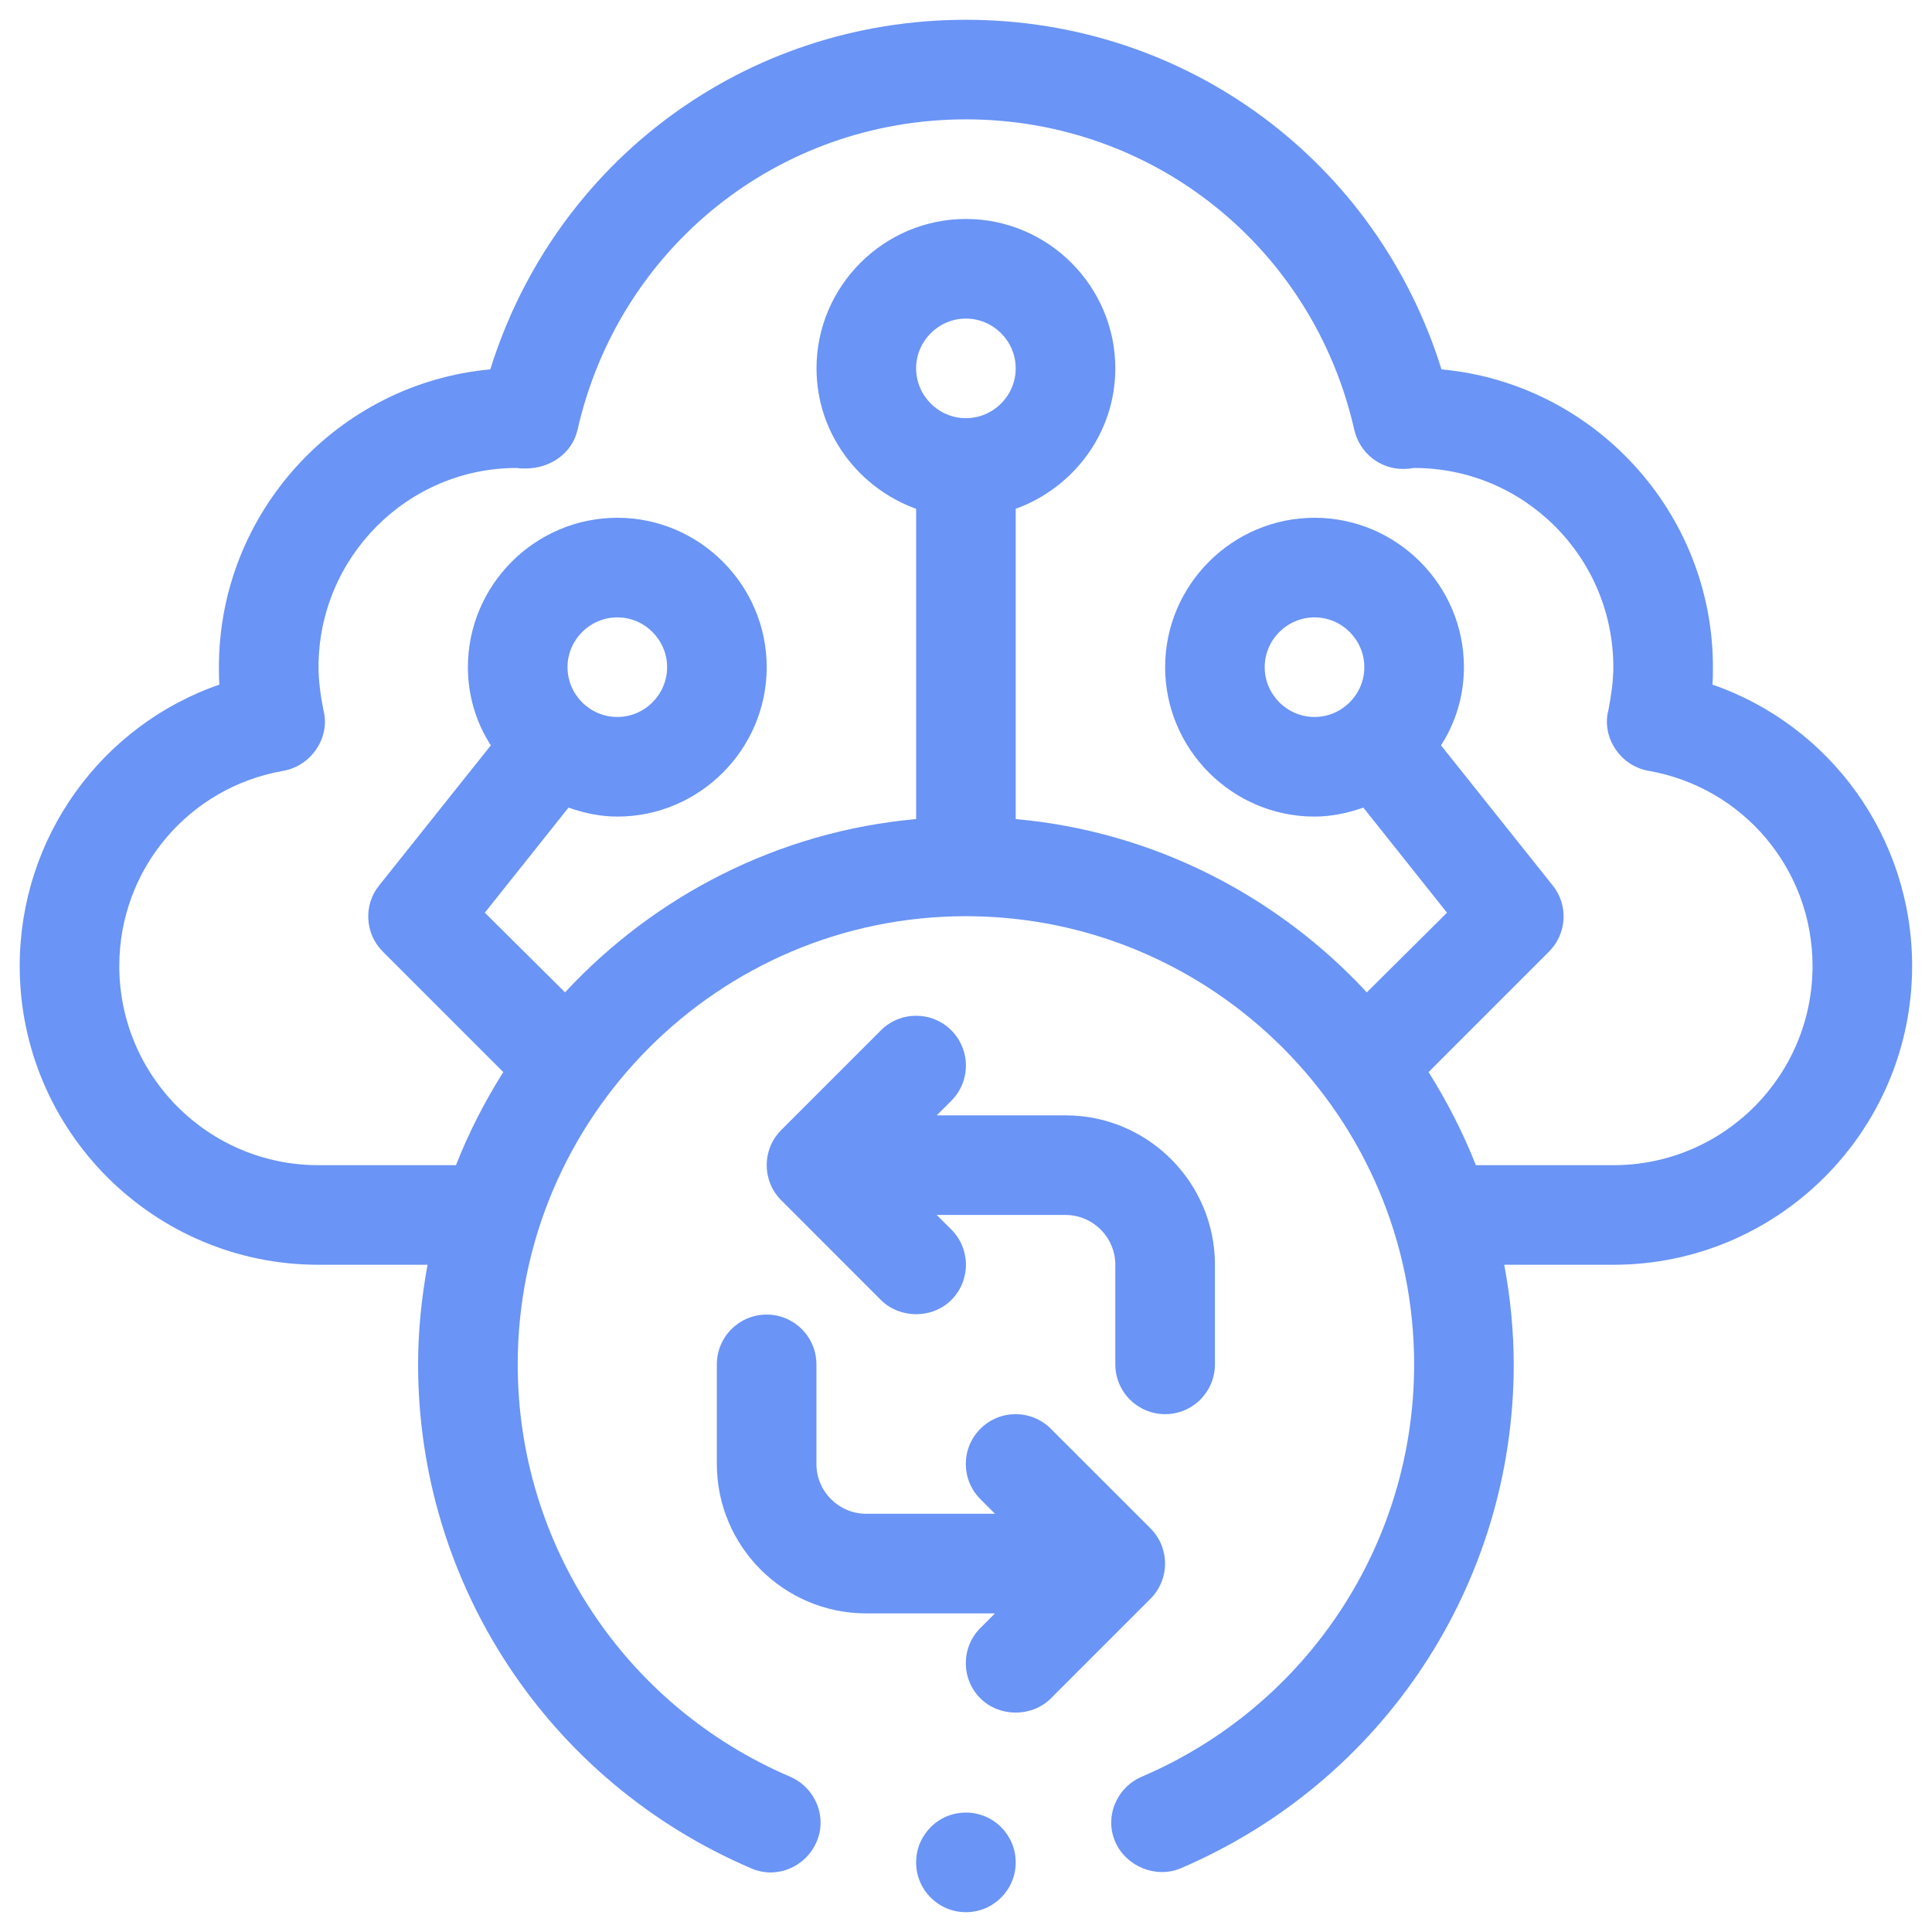
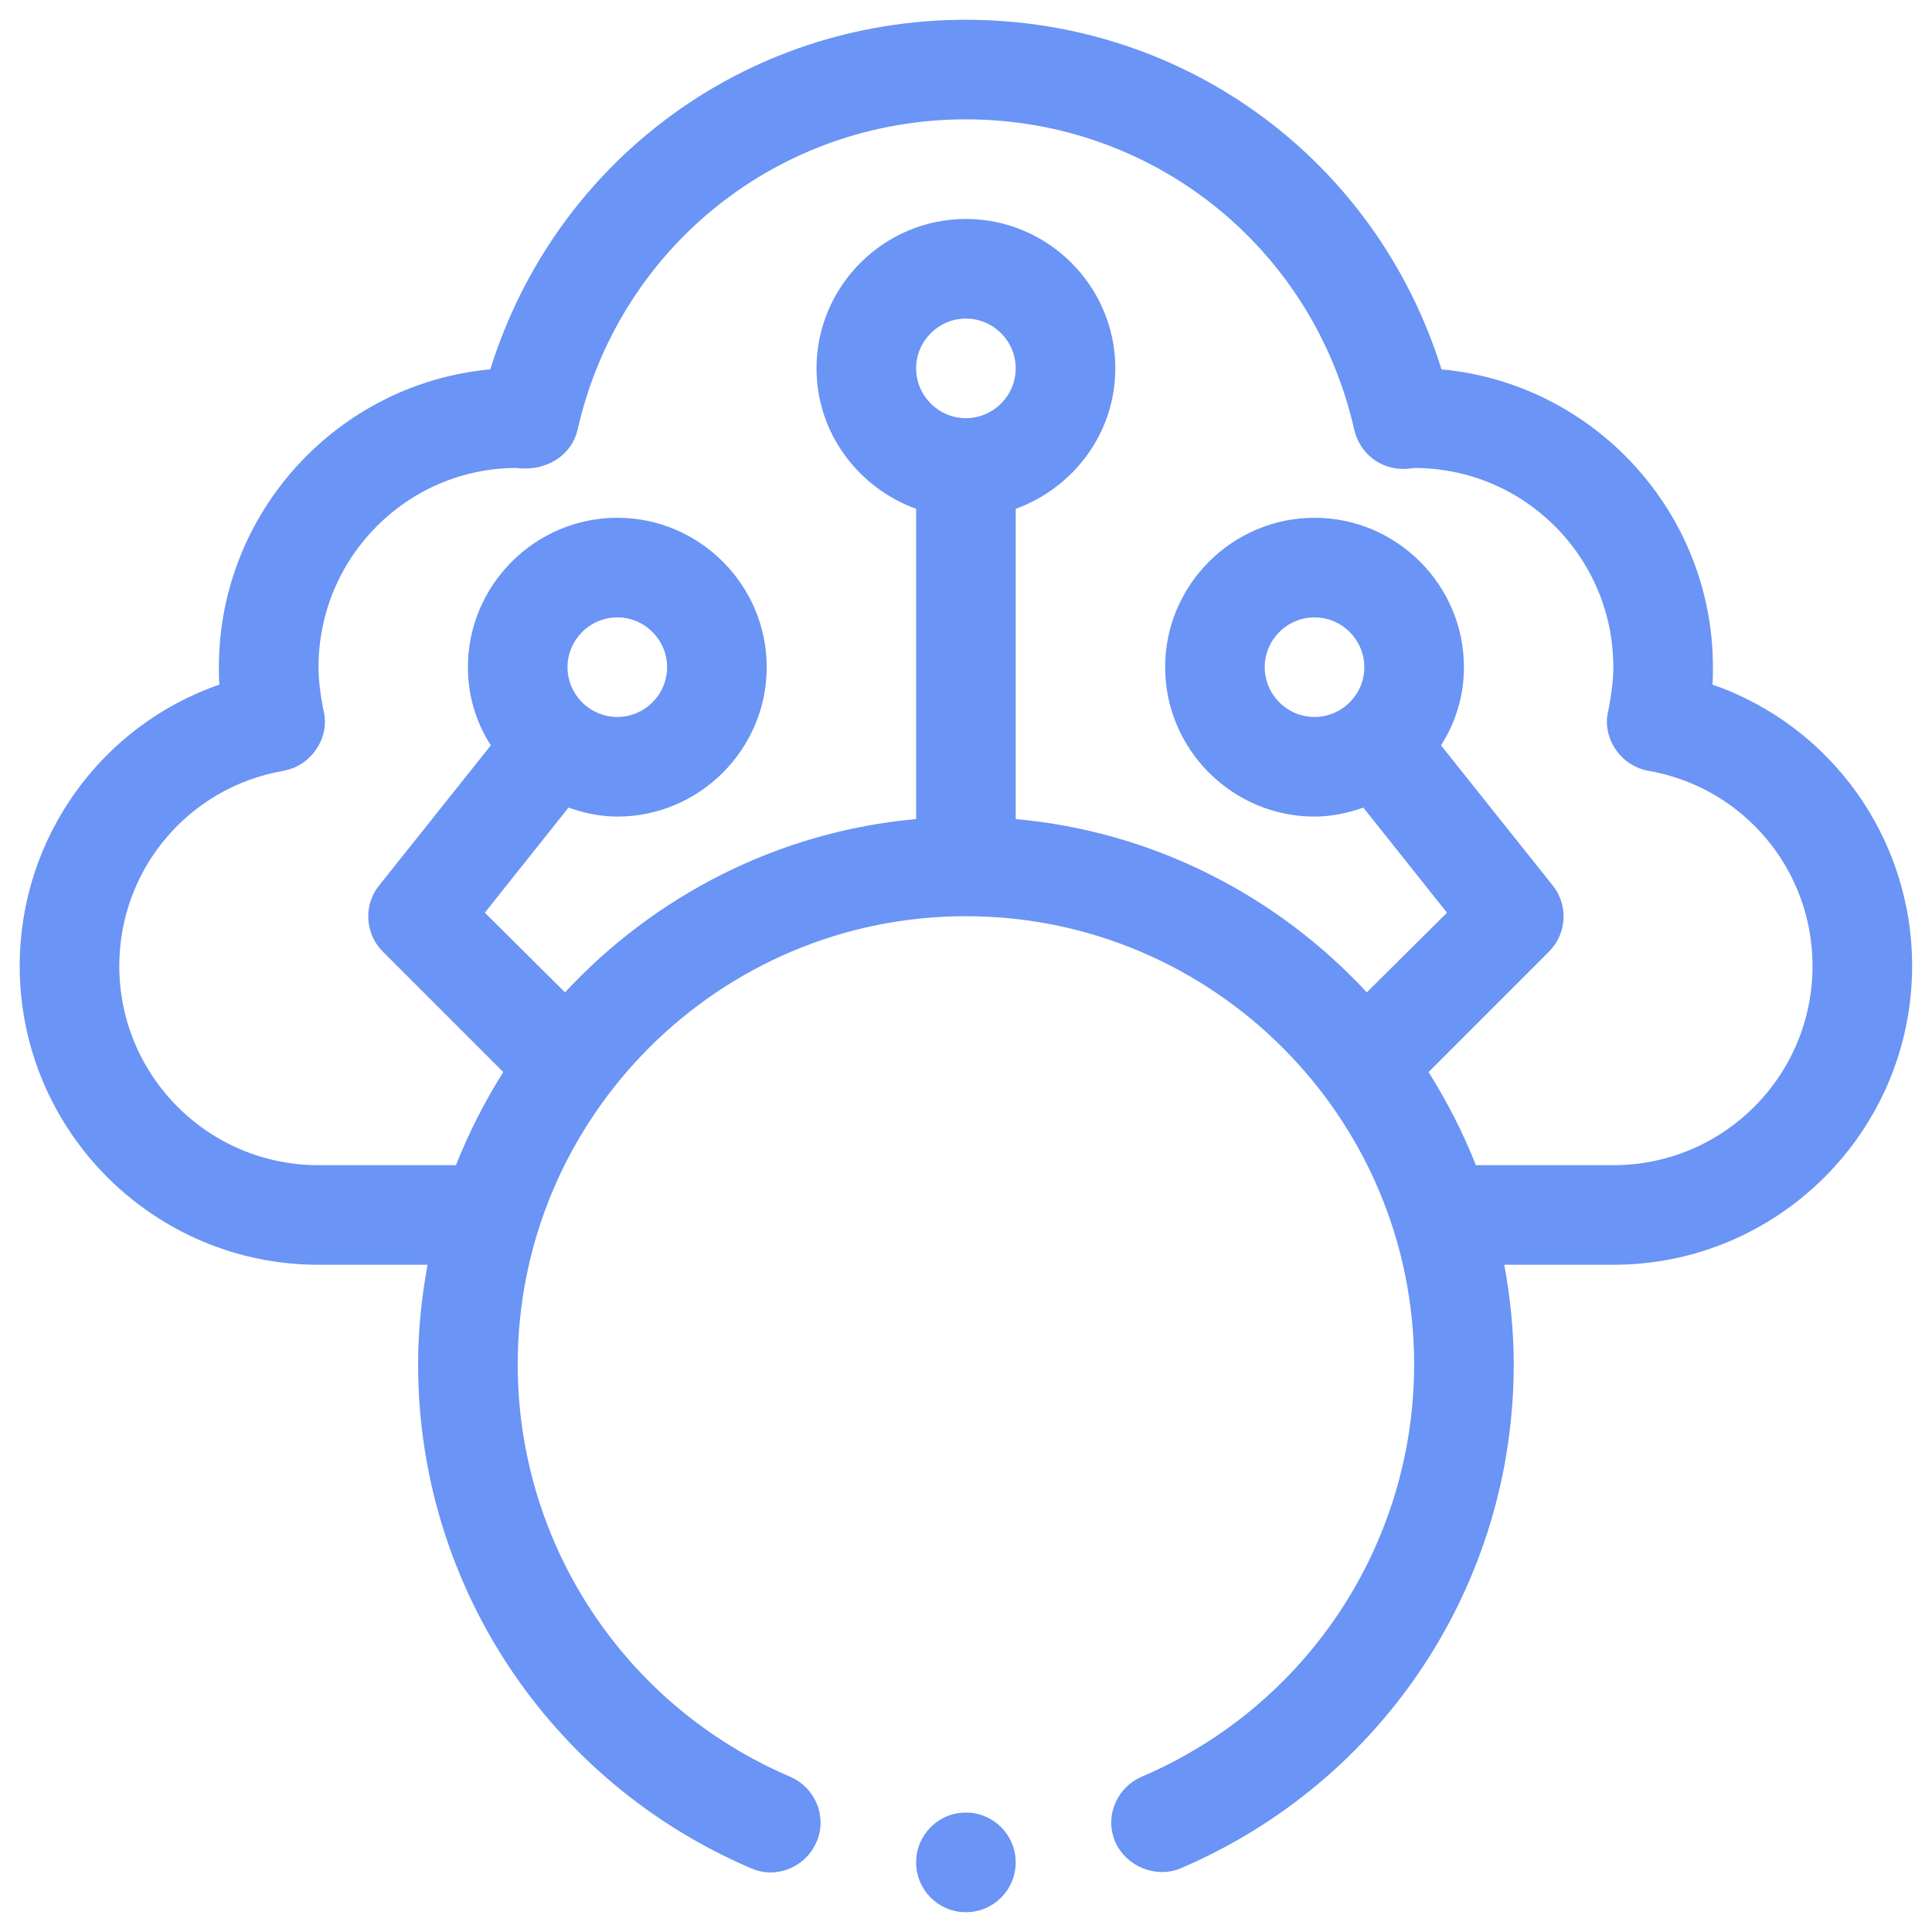
<svg xmlns="http://www.w3.org/2000/svg" width="59" height="59" viewBox="0 0 59 59" fill="none">
-   <path d="M29.052 31.465C28.458 30.871 27.495 30.871 26.901 31.465L23.86 34.507C23.265 35.101 23.265 36.063 23.86 36.657L26.901 39.699C27.472 40.27 28.463 40.288 29.052 39.699C29.646 39.105 29.646 38.142 29.052 37.548L28.606 37.103H32.539C33.377 37.103 34.06 37.785 34.06 38.624V41.665C34.06 42.506 34.741 43.186 35.581 43.186C36.421 43.186 37.102 42.506 37.102 41.665V38.624C37.102 36.108 35.055 34.061 32.539 34.061H28.606L29.052 33.616C29.646 33.022 29.646 32.059 29.052 31.465Z" fill="#6A94F5" />
-   <path d="M35.133 46.673L32.091 43.632C31.497 43.038 30.534 43.038 29.94 43.632C29.346 44.226 29.346 45.188 29.94 45.782L30.386 46.228H26.453C25.615 46.228 24.932 45.546 24.932 44.707V41.665C24.932 40.825 24.251 40.145 23.412 40.145C22.572 40.145 21.891 40.825 21.891 41.665V44.707C21.891 47.223 23.937 49.27 26.453 49.27H30.386L29.94 49.715C29.346 50.309 29.346 51.272 29.94 51.865C30.51 52.435 31.504 52.453 32.091 51.866L35.133 48.824C35.727 48.23 35.727 47.267 35.133 46.673Z" fill="#6A94F5" />
  <path d="M52.295 20.907C52.31 20.724 52.31 20.557 52.31 20.374C52.31 15.629 48.66 11.706 44.021 11.28C42.044 4.938 36.25 0.604 29.497 0.604C22.745 0.604 16.951 4.938 14.973 11.28C10.335 11.706 6.685 15.629 6.685 20.374C6.685 20.557 6.685 20.724 6.7 20.907C3.096 22.154 0.602 25.576 0.602 29.499C0.602 34.533 4.693 38.624 9.727 38.624H13.057C12.875 39.613 12.768 40.632 12.768 41.666C12.768 48.373 16.753 54.411 22.943 57.057C23.703 57.391 24.6 57.026 24.935 56.251C25.269 55.49 24.904 54.593 24.129 54.258C19.08 52.099 15.81 47.156 15.81 41.666C15.81 34.123 21.954 27.979 29.497 27.979C37.041 27.979 43.185 34.123 43.185 41.666C43.185 47.156 39.915 52.099 34.866 54.258C34.09 54.593 33.725 55.49 34.06 56.251C34.388 56.997 35.295 57.372 36.052 57.057C42.242 54.411 46.227 48.373 46.227 41.666C46.227 40.632 46.12 39.613 45.938 38.624H49.268C54.302 38.624 58.393 34.533 58.393 29.499C58.393 25.576 55.899 22.154 52.295 20.907ZM29.497 12.77C28.661 12.77 27.977 12.086 27.977 11.249C27.977 10.413 28.661 9.729 29.497 9.729C30.334 9.729 31.018 10.413 31.018 11.249C31.018 12.086 30.334 12.77 29.497 12.77ZM49.268 35.583H45.071C44.675 34.579 44.189 33.636 43.626 32.739L47.306 29.058C47.854 28.511 47.899 27.629 47.413 27.036L44.006 22.762C44.447 22.078 44.706 21.256 44.706 20.374C44.706 17.865 42.653 15.812 40.143 15.812C37.634 15.812 35.581 17.865 35.581 20.374C35.581 22.884 37.634 24.937 40.143 24.937C40.66 24.937 41.162 24.83 41.634 24.663L44.189 27.872L41.74 30.305C39.018 27.37 35.246 25.393 31.018 25.013V15.538C32.782 14.899 34.06 13.226 34.06 11.249C34.06 8.74 32.007 6.687 29.497 6.687C26.988 6.687 24.935 8.74 24.935 11.249C24.935 13.226 26.212 14.899 27.977 15.538V25.013C23.749 25.393 19.977 27.37 17.255 30.305L14.806 27.872L17.361 24.663C17.833 24.83 18.334 24.937 18.852 24.937C21.361 24.937 23.414 22.884 23.414 20.374C23.414 17.865 21.361 15.812 18.852 15.812C16.342 15.812 14.289 17.865 14.289 20.374C14.289 21.256 14.547 22.078 14.989 22.762L11.582 27.036C11.095 27.629 11.141 28.511 11.688 29.058L15.369 32.739C14.806 33.636 14.319 34.579 13.924 35.583H9.727C6.365 35.583 3.643 32.86 3.643 29.499C3.643 26.549 5.757 24.04 8.662 23.538C9.073 23.462 9.438 23.218 9.666 22.869C9.894 22.534 9.985 22.093 9.879 21.698C9.787 21.226 9.727 20.785 9.727 20.374C9.727 17.013 12.449 14.291 15.779 14.291C15.871 14.306 15.962 14.306 16.053 14.306C16.798 14.306 17.468 13.85 17.635 13.135C18.897 7.554 23.779 3.645 29.497 3.645C35.216 3.645 40.097 7.554 41.36 13.135C41.527 13.835 42.136 14.321 42.85 14.321C42.972 14.321 43.094 14.306 43.185 14.291C46.546 14.291 49.268 17.013 49.268 20.374C49.268 20.785 49.207 21.226 49.116 21.698C49.01 22.093 49.101 22.534 49.329 22.869C49.557 23.218 49.922 23.462 50.333 23.538C53.237 24.04 55.352 26.549 55.352 29.499C55.352 32.86 52.629 35.583 49.268 35.583ZM41.664 20.374C41.664 21.211 40.98 21.895 40.143 21.895C39.307 21.895 38.622 21.211 38.622 20.374C38.622 19.538 39.307 18.854 40.143 18.854C40.98 18.854 41.664 19.538 41.664 20.374ZM17.331 20.374C17.331 19.538 18.015 18.854 18.852 18.854C19.688 18.854 20.372 19.538 20.372 20.374C20.372 21.211 19.688 21.895 18.852 21.895C18.015 21.895 17.331 21.211 17.331 20.374Z" fill="#6A94F5" />
  <path d="M29.497 58.395C30.337 58.395 31.018 57.714 31.018 56.874C31.018 56.034 30.337 55.353 29.497 55.353C28.657 55.353 27.977 56.034 27.977 56.874C27.977 57.714 28.657 58.395 29.497 58.395Z" fill="#6A94F5" />
</svg>